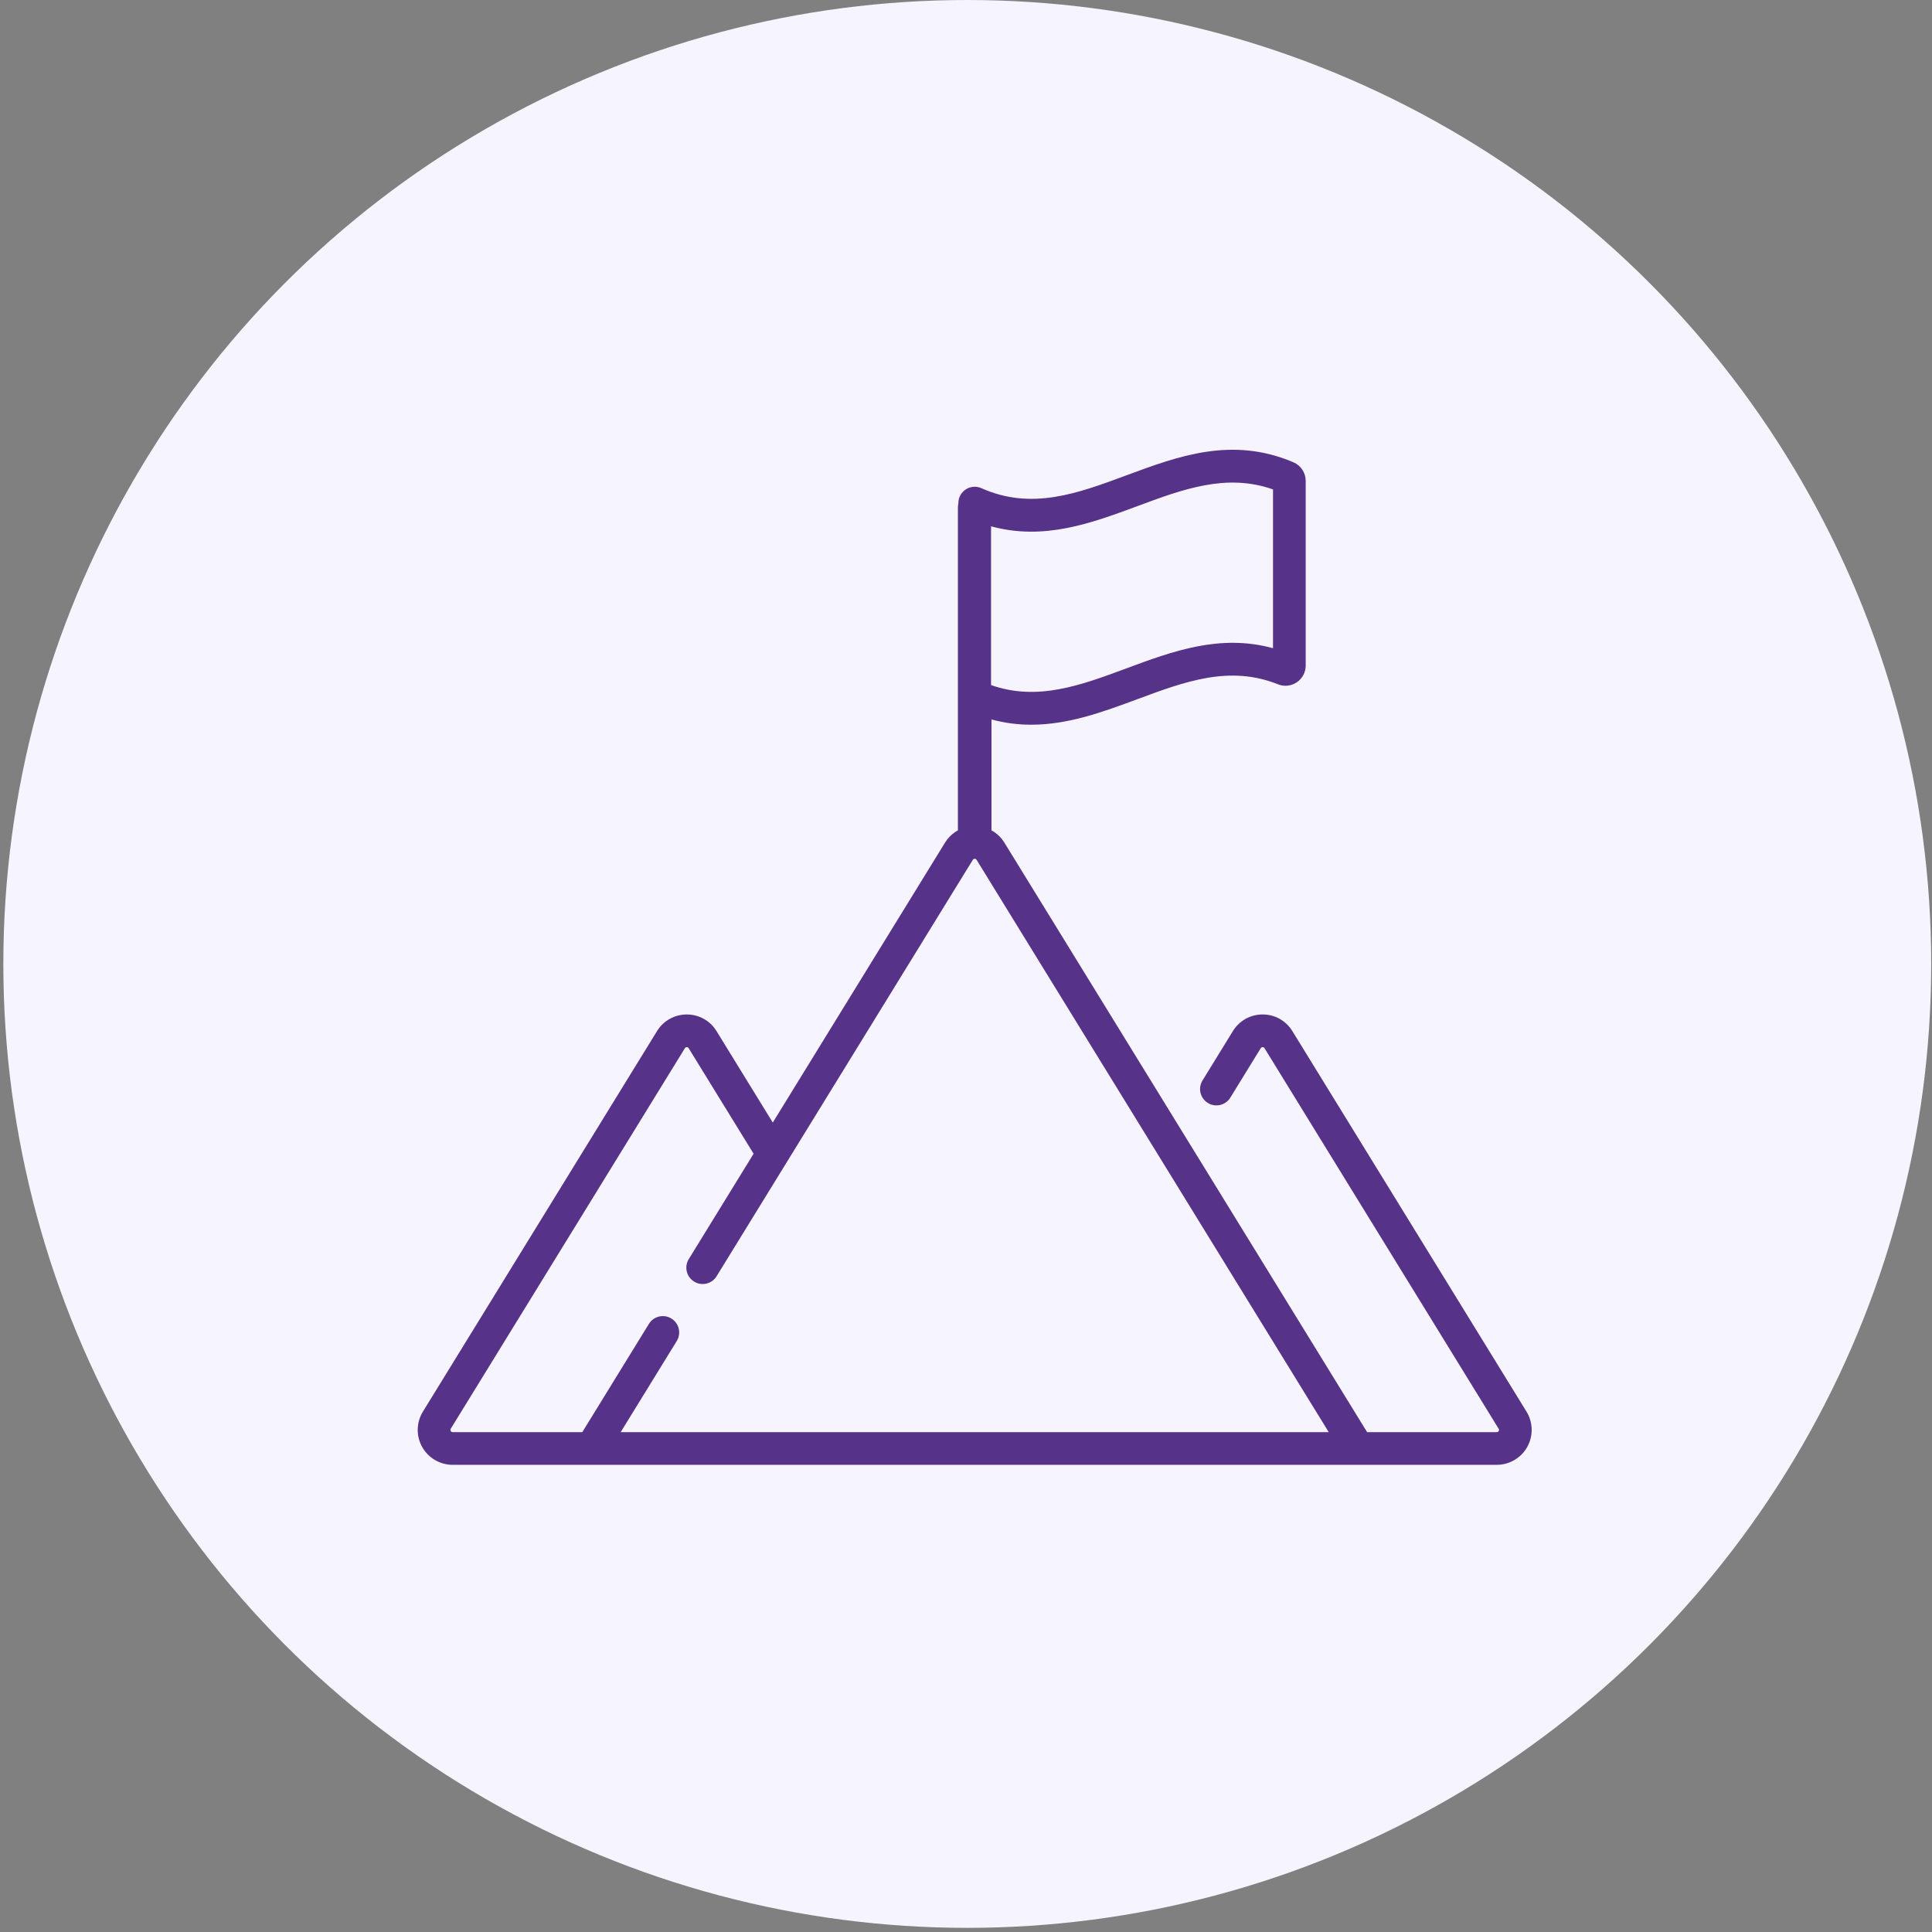
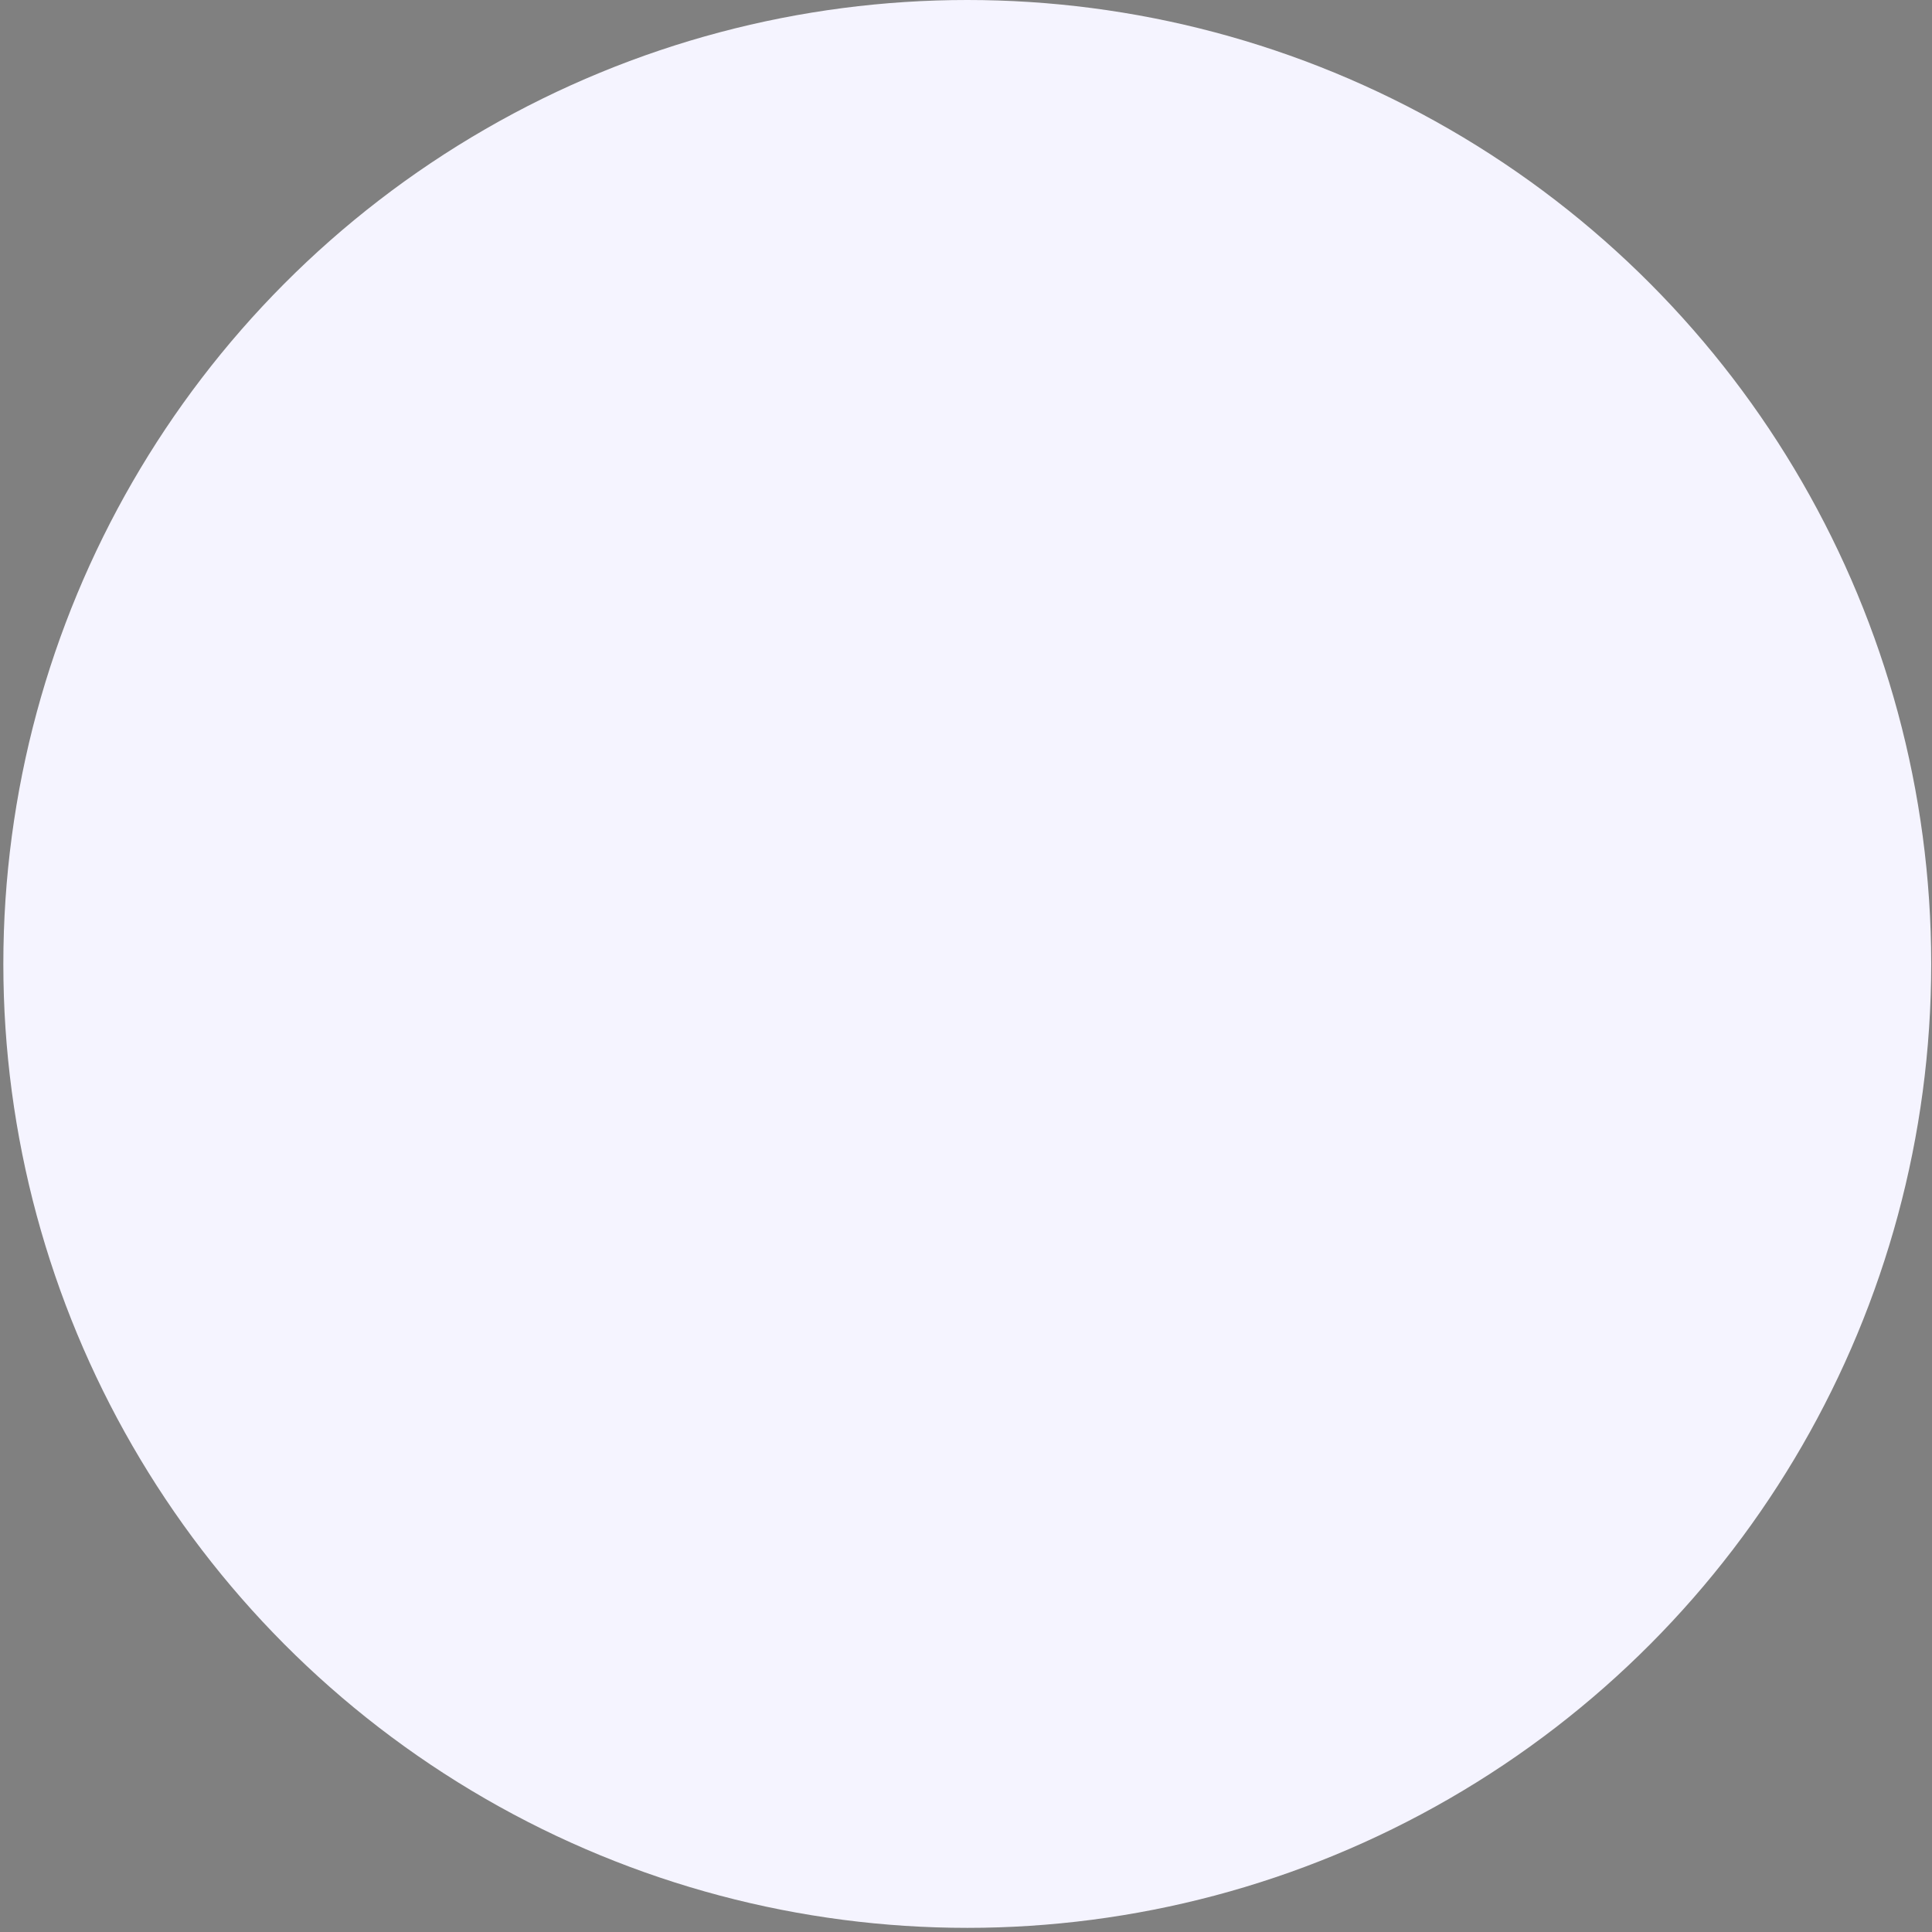
<svg xmlns="http://www.w3.org/2000/svg" width="111" height="111" viewBox="0 0 111 111" fill="none">
  <rect x="0" y="0" width="111" height="111" fill="#808080" stroke="none" />
  <circle cx="55.573" cy="55.381" r="55.381" fill="#F5F4FF" />
  <g clip-path="url(#clip0_2519_2478)">
-     <path d="M87.703 81.103L74.25 59.239C73.882 58.641 73.244 58.284 72.542 58.284C71.84 58.284 71.202 58.641 70.834 59.239L69.088 62.078C68.816 62.519 68.954 63.098 69.395 63.369C69.837 63.641 70.415 63.503 70.687 63.062L72.433 60.223C72.443 60.208 72.471 60.162 72.542 60.162C72.614 60.162 72.642 60.208 72.651 60.223L86.103 82.087C86.114 82.104 86.143 82.151 86.106 82.216C86.07 82.281 86.015 82.281 85.995 82.281H78.545L57.708 48.417C57.521 48.112 57.263 47.871 56.963 47.707C56.964 47.707 56.964 47.707 56.964 47.707V41.335C57.746 41.547 58.507 41.637 59.251 41.637C61.393 41.637 63.398 40.893 65.36 40.165C68.079 39.156 70.646 38.202 73.424 39.316C73.782 39.46 74.186 39.416 74.506 39.2C74.826 38.984 75.017 38.624 75.017 38.238V27.631C75.017 27.163 74.74 26.743 74.311 26.56C70.786 25.057 67.695 26.204 64.707 27.313C61.907 28.352 59.262 29.334 56.383 28.047C56.092 27.917 55.756 27.944 55.489 28.117C55.222 28.29 55.061 28.586 55.061 28.904V28.939C55.045 29.009 55.035 29.082 55.035 29.156V47.707C54.736 47.871 54.479 48.113 54.292 48.417L44.399 64.495L41.166 59.239C40.798 58.641 40.159 58.285 39.458 58.285C38.756 58.285 38.117 58.641 37.749 59.239L24.297 81.103C23.917 81.721 23.9 82.499 24.254 83.132C24.608 83.766 25.279 84.159 26.005 84.159H85.995C86.72 84.159 87.391 83.766 87.745 83.132C88.099 82.499 88.083 81.721 87.703 81.103ZM56.939 30.238C59.978 31.071 62.709 30.058 65.36 29.074C67.983 28.1 70.469 27.178 73.139 28.119V37.242C70.091 36.406 67.358 37.42 64.707 38.404C62.088 39.376 59.605 40.298 56.939 39.36V30.238ZM35.66 82.281L38.882 77.046C39.153 76.604 39.016 76.026 38.574 75.754C38.132 75.483 37.554 75.62 37.282 76.062L33.455 82.281H26.005C25.985 82.281 25.93 82.281 25.894 82.216C25.857 82.151 25.886 82.105 25.896 82.087L39.349 60.223C39.358 60.208 39.386 60.163 39.458 60.163C39.529 60.163 39.557 60.208 39.566 60.223L43.297 66.286L39.572 72.34C39.3 72.782 39.438 73.36 39.88 73.632C40.322 73.904 40.9 73.766 41.171 73.324L55.891 49.401C55.9 49.386 55.928 49.34 56 49.34C56.071 49.34 56.099 49.386 56.109 49.401L76.34 82.281H35.66Z" fill="#563288" />
-   </g>
+     </g>
  <defs>
    <clipPath id="clip0_2519_2478">
      <rect width="64" height="64" fill="white" transform="translate(24 23)" />
    </clipPath>
  </defs>
</svg>